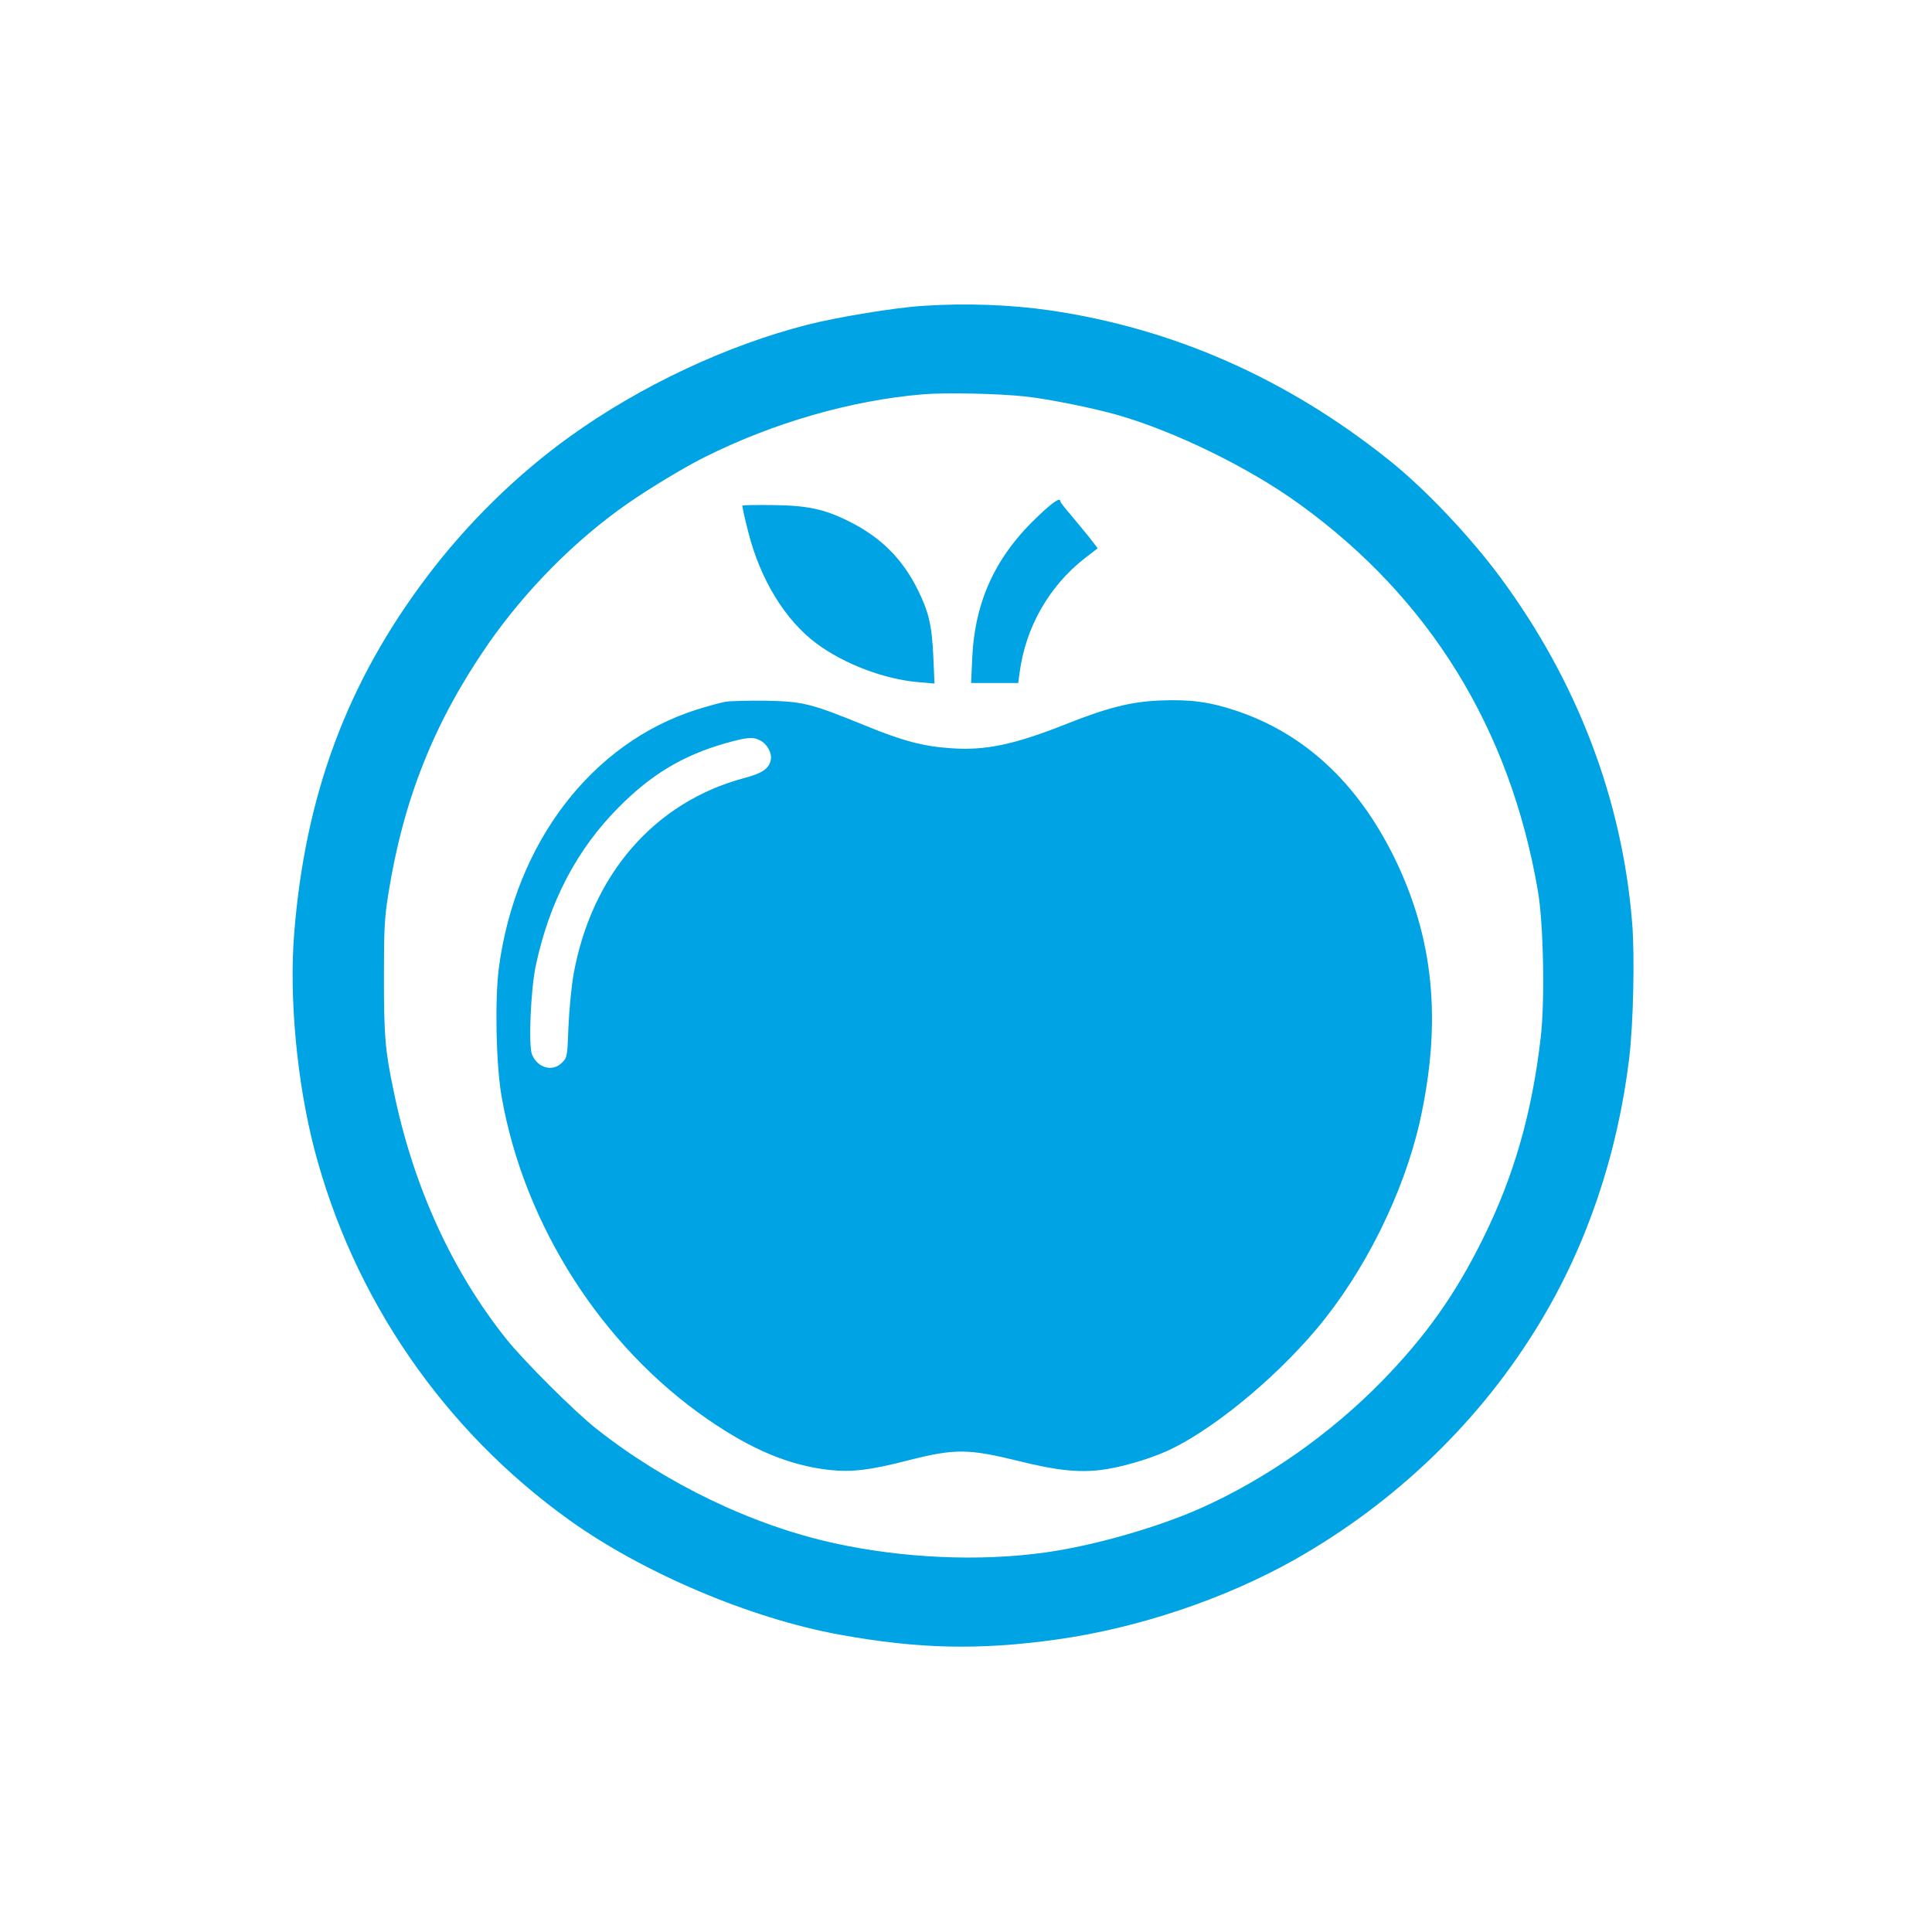
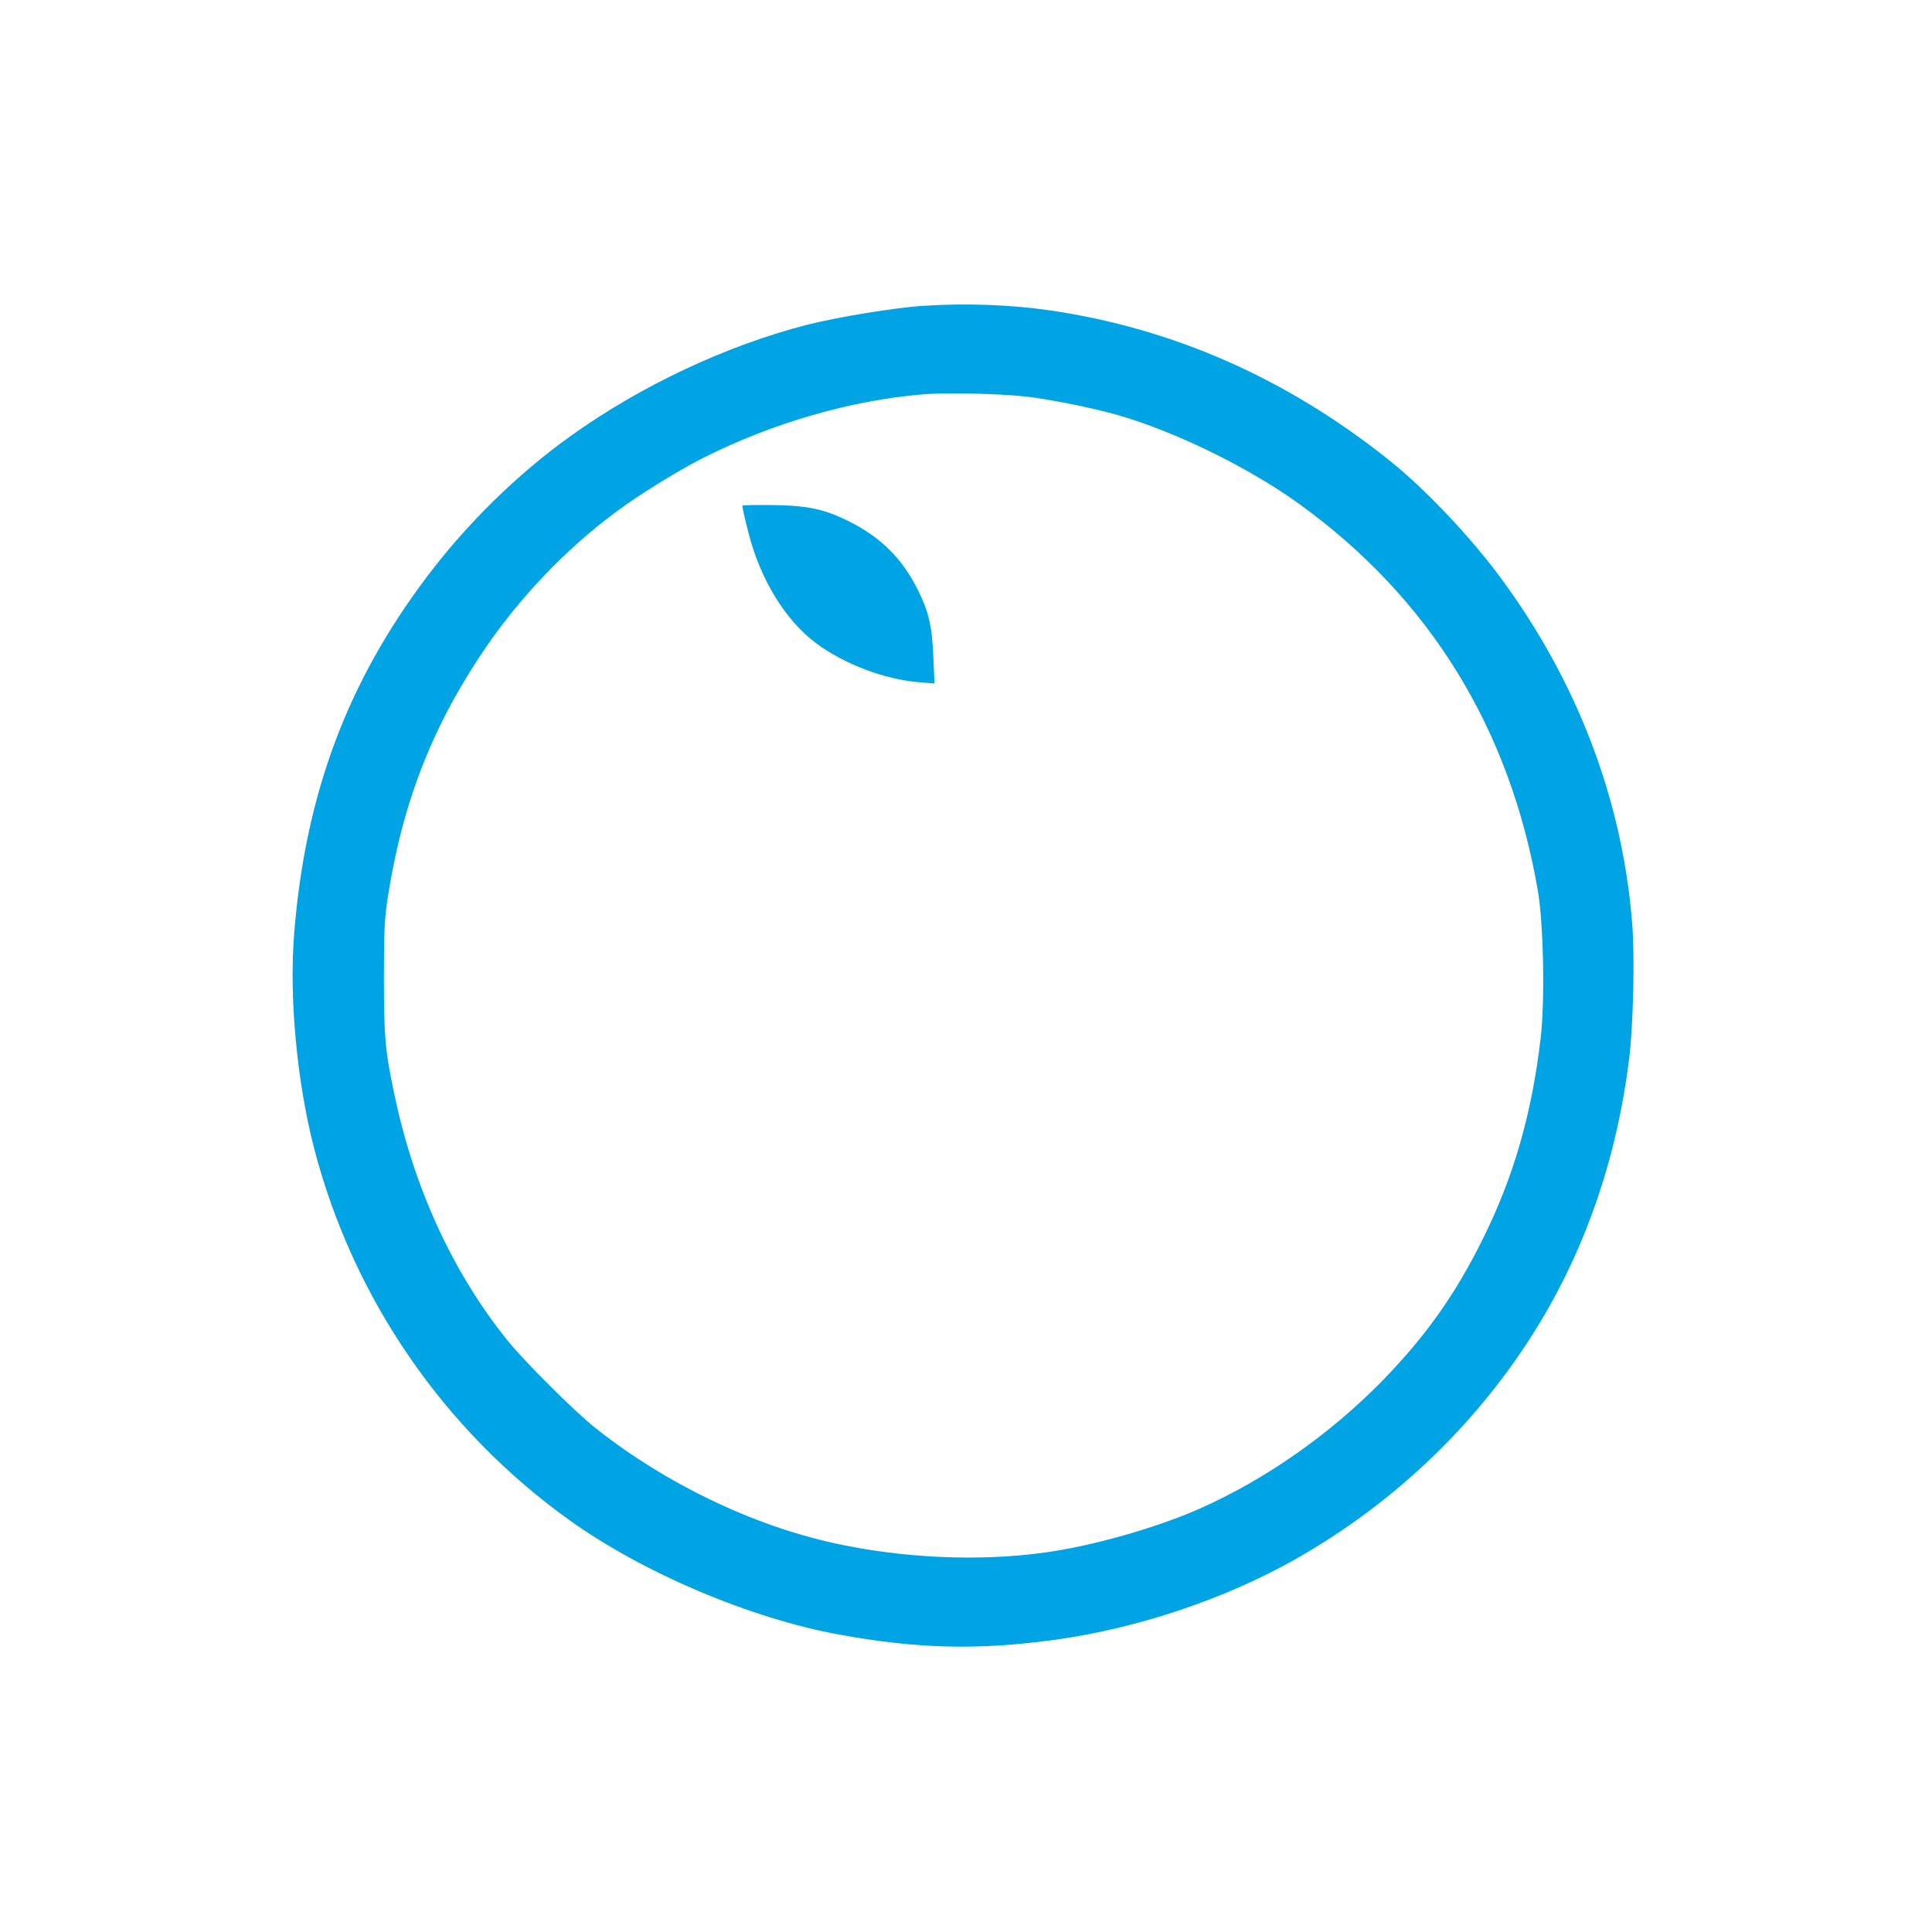
<svg xmlns="http://www.w3.org/2000/svg" version="1.0" width="1024pt" height="1024pt" viewBox="0 0 1024 1024" preserveAspectRatio="xMidYMid meet">
  <g transform="translate(0,1024) scale(0.1,-0.1)" fill="#00a3e4" stroke="none">
    <path d="M4893 8619 c-146 -9 -452 -59 -613 -100 -428 -109 -887 -325 -1257 -591 -282 -202 -548 -463 -761 -746 -423 -560 -645 -1157 -703 -1892 -27 -339 15 -785 106 -1137 207 -795 686 -1492 1353 -1970 391 -280 959 -521 1432 -607 416 -76 741 -83 1149 -26 431 60 890 214 1260 422 539 304 991 740 1304 1260 250 414 410 890 472 1398 22 182 30 541 16 715 -52 657 -292 1285 -699 1835 -162 219 -401 471 -592 623 -540 431 -1140 696 -1795 792 -208 30 -443 39 -672 24z m537 -480 c124 -13 368 -62 498 -100 302 -87 693 -278 958 -470 690 -498 1117 -1189 1265 -2050 30 -173 38 -585 15 -779 -46 -399 -142 -735 -306 -1065 -145 -294 -303 -517 -534 -754 -277 -283 -618 -522 -967 -677 -230 -102 -572 -199 -823 -233 -346 -48 -750 -30 -1111 49 -436 95 -896 316 -1265 608 -114 90 -379 354 -474 472 -290 362 -496 813 -599 1315 -46 218 -52 294 -52 605 0 259 3 313 23 440 80 504 244 914 529 1326 199 286 461 551 738 744 113 79 306 196 410 247 365 183 777 301 1156 333 119 10 399 4 539 -11z" />
-     <path d="M5507 7509 c-228 -213 -340 -452 -354 -756 l-6 -133 125 0 125 0 7 53 c31 240 155 459 344 607 l70 54 -43 56 c-24 30 -69 84 -99 120 -31 36 -56 68 -56 73 0 22 -36 -1 -113 -74z" />
    <path d="M3935 7560 c-2 -3 12 -66 31 -140 63 -250 195 -467 362 -591 147 -109 360 -190 544 -205 l81 -7 -6 139 c-7 168 -24 240 -83 359 -82 165 -197 279 -367 363 -129 64 -218 83 -402 85 -86 1 -158 0 -160 -3z" />
-     <path d="M3843 6520 c-28 -5 -96 -24 -150 -41 -556 -176 -961 -705 -1049 -1369 -22 -173 -15 -515 15 -685 120 -678 530 -1320 1091 -1707 236 -163 434 -245 645 -269 118 -13 219 -1 419 51 249 63 318 62 590 -5 193 -48 312 -61 432 -46 99 12 248 55 349 100 233 106 563 374 792 646 253 299 462 719 548 1099 119 533 75 978 -140 1411 -195 391 -475 649 -836 769 -139 46 -242 60 -403 53 -151 -6 -277 -38 -496 -125 -272 -108 -426 -141 -608 -128 -149 10 -255 38 -458 121 -287 117 -328 127 -524 131 -91 1 -188 -1 -217 -6z m187 -205 c38 -20 63 -68 55 -104 -10 -46 -46 -70 -141 -95 -475 -127 -809 -512 -904 -1040 -11 -61 -23 -185 -27 -276 -6 -163 -7 -165 -34 -192 -50 -51 -129 -29 -159 42 -20 47 -7 348 20 473 72 337 217 615 439 838 172 174 341 275 564 339 118 33 147 36 187 15z" />
  </g>
</svg>